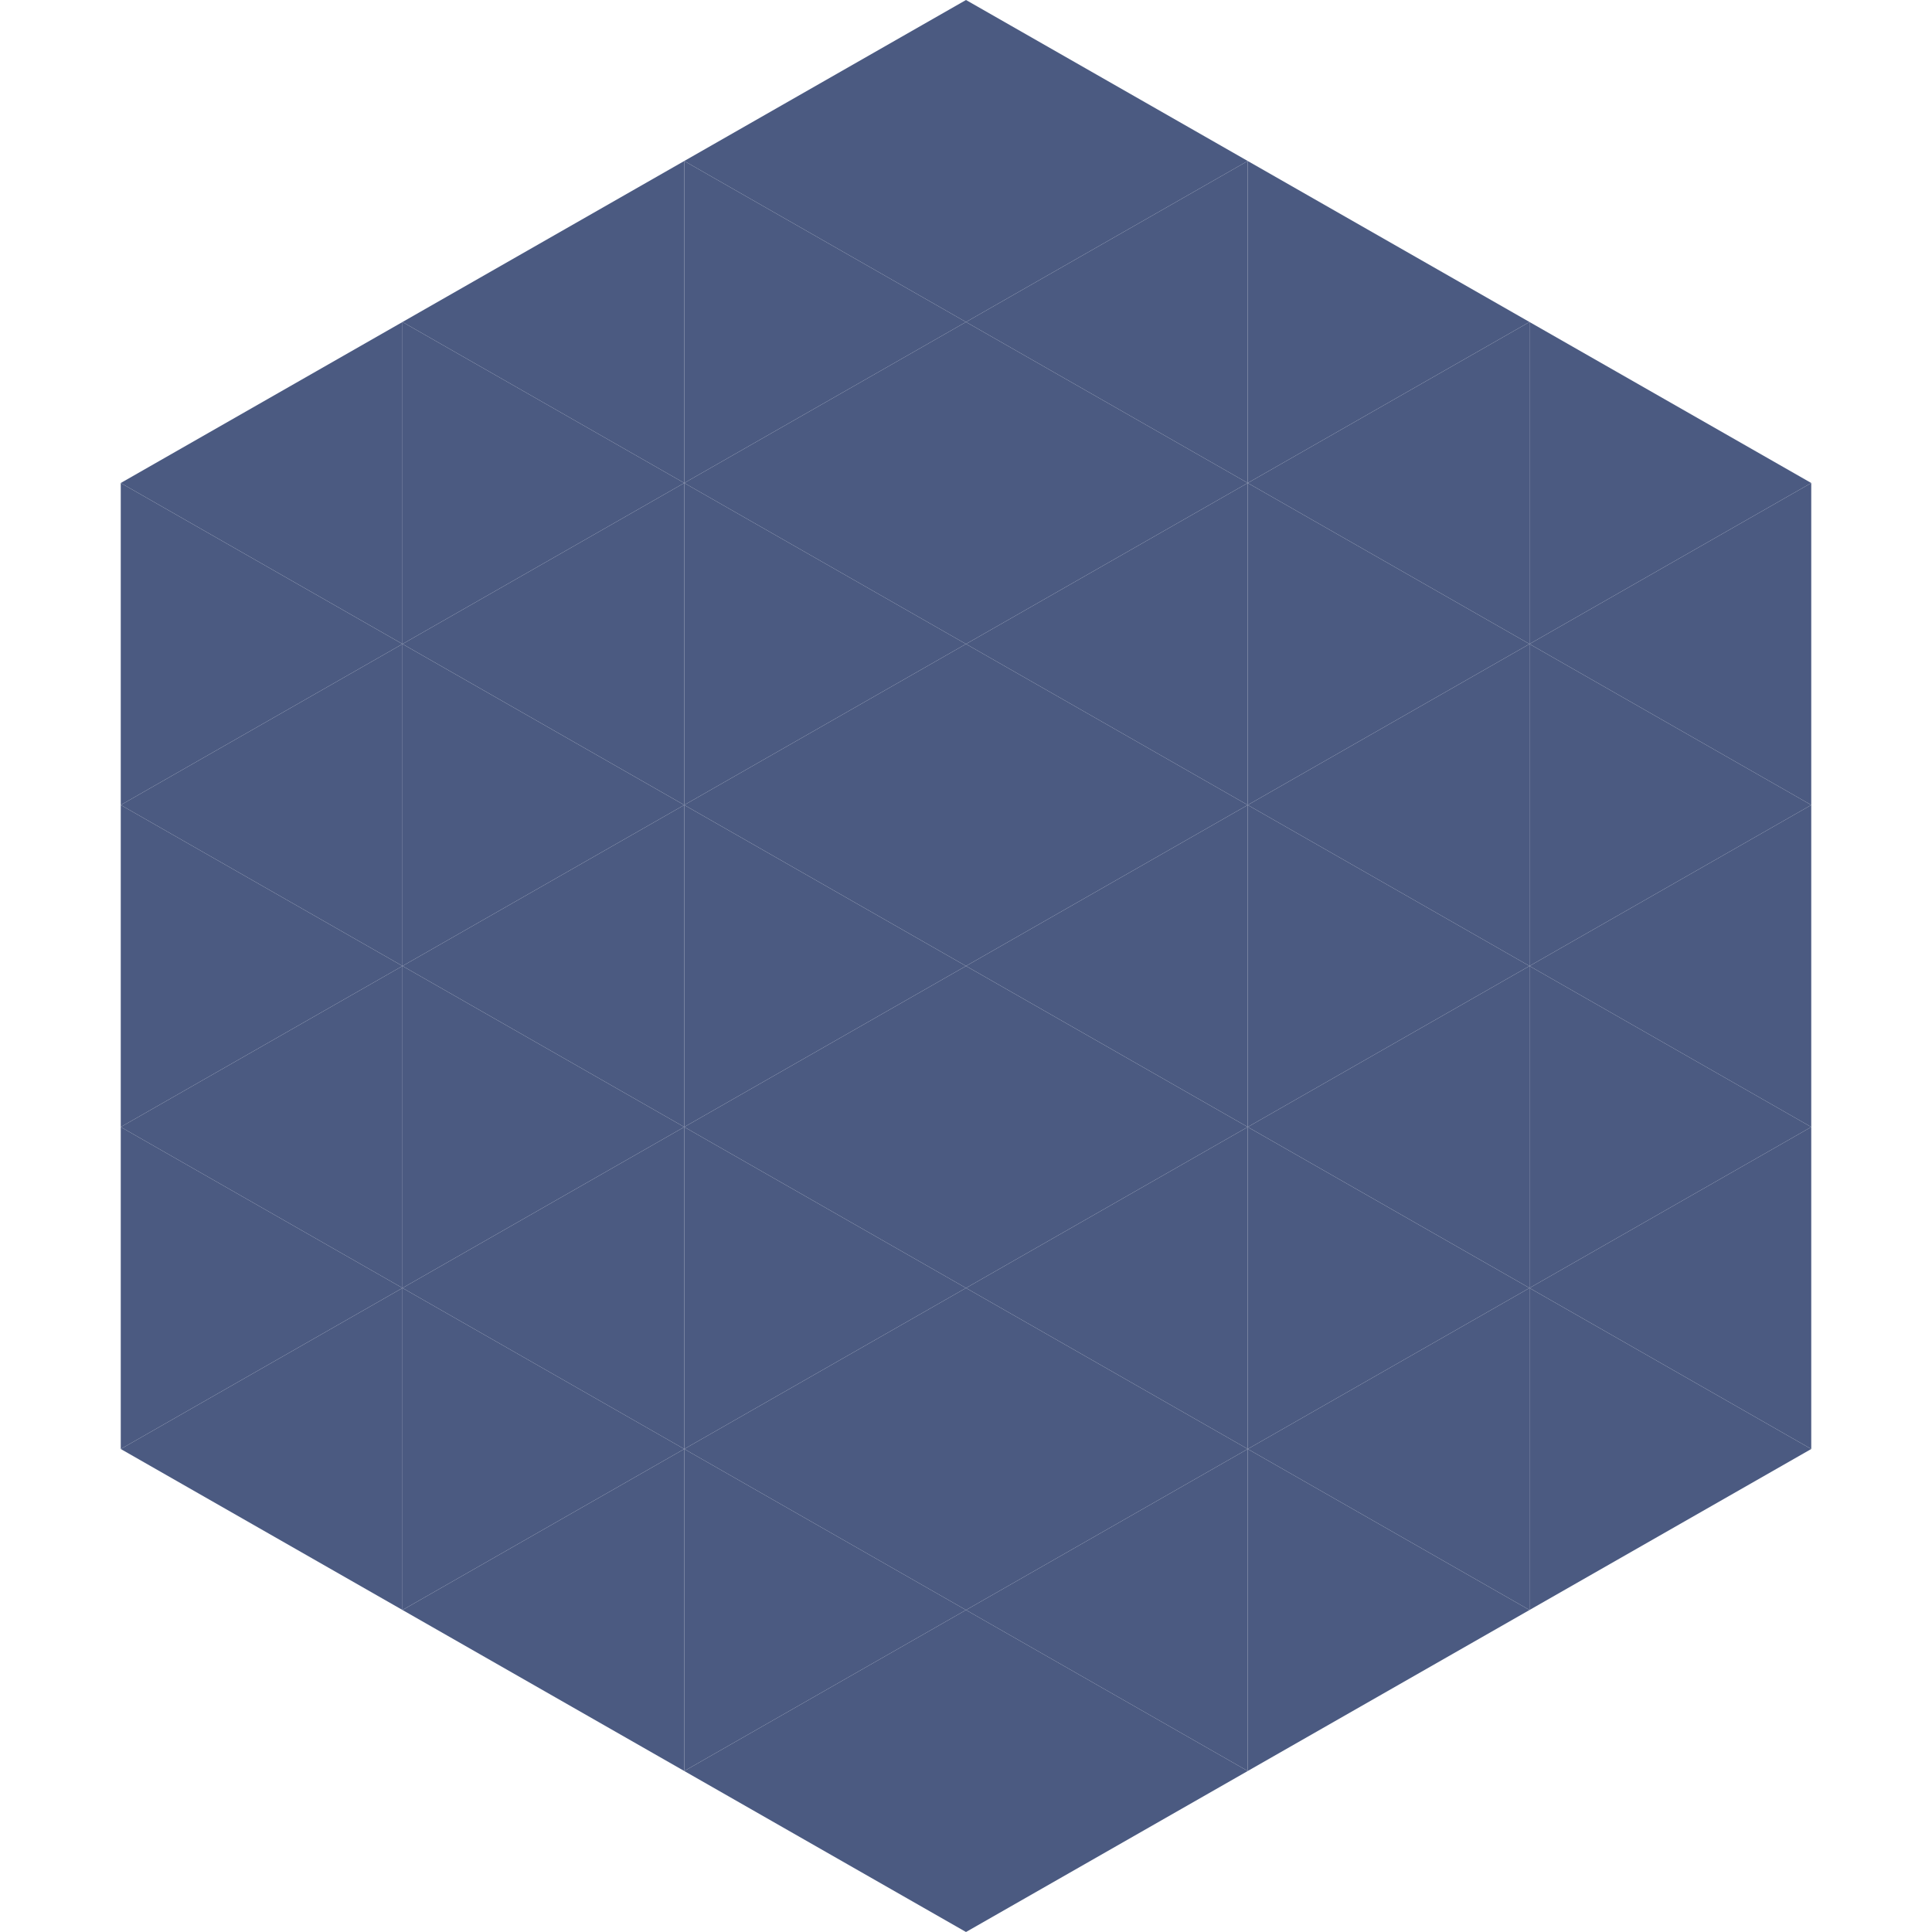
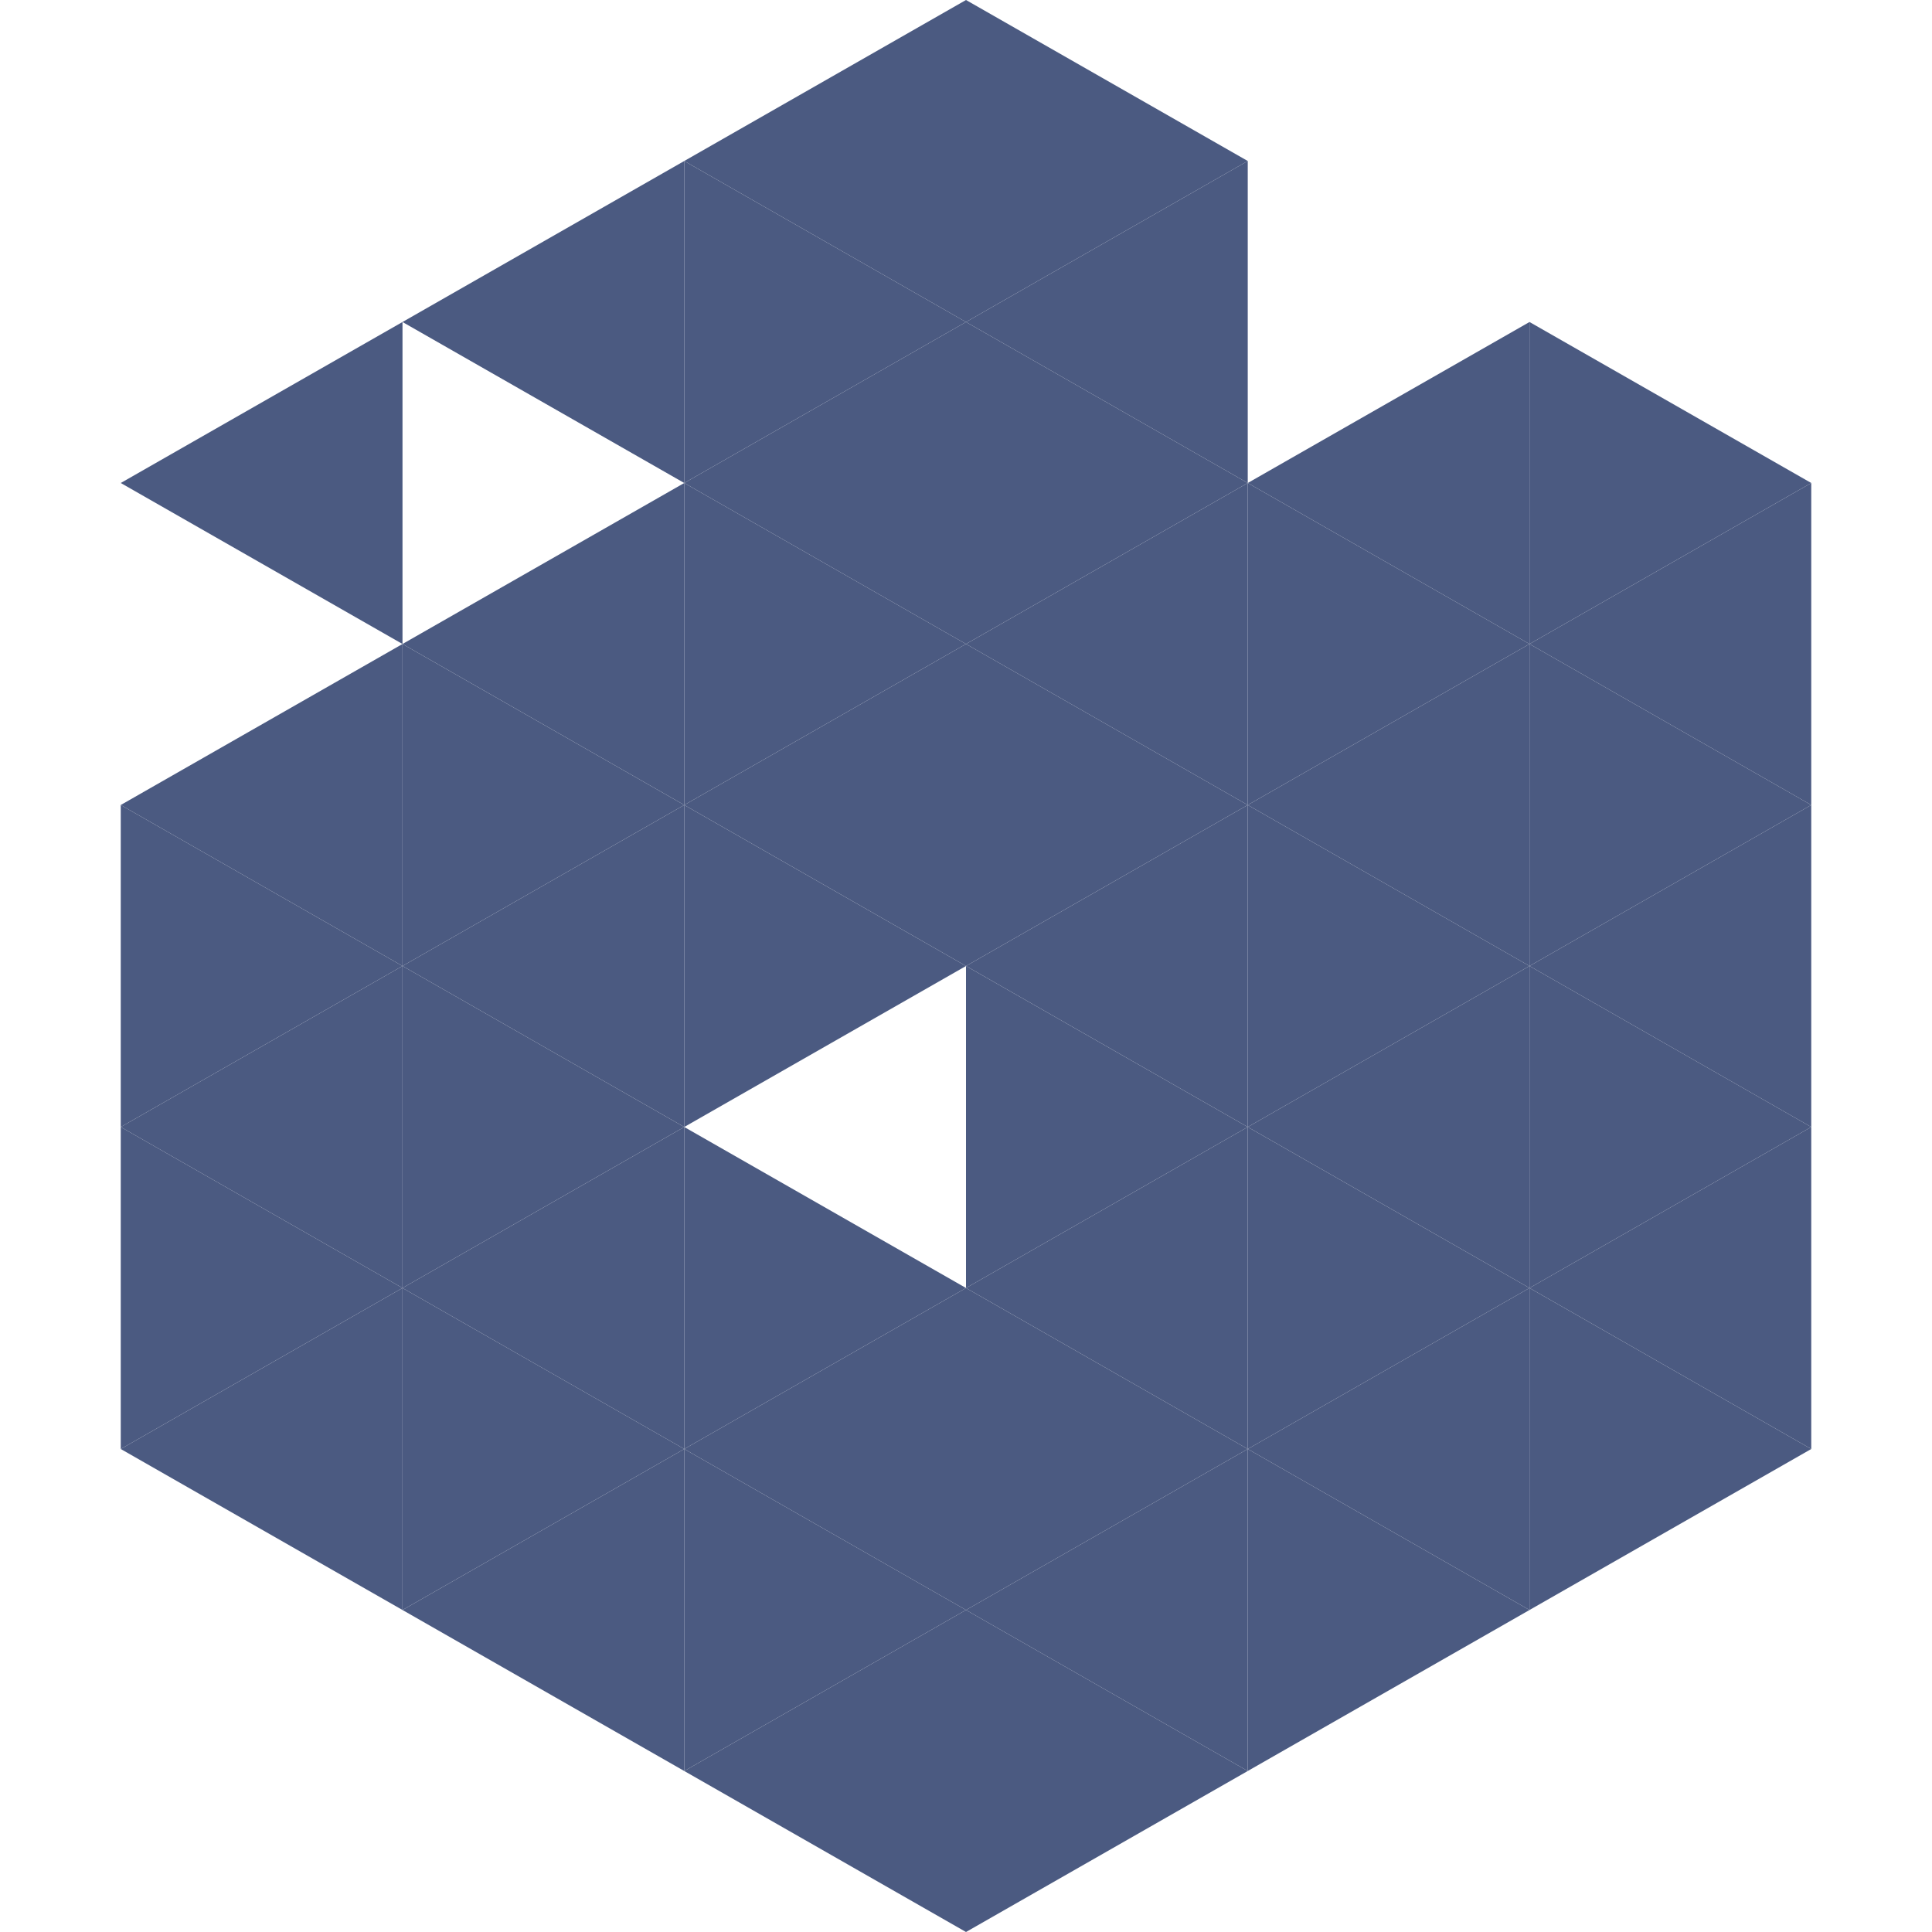
<svg xmlns="http://www.w3.org/2000/svg" width="240" height="240">
  <polygon points="50,40 15,60 50,80" style="fill:rgb(75,90,129)" />
  <polygon points="190,40 225,60 190,80" style="fill:rgb(75,90,129)" />
-   <polygon points="15,60 50,80 15,100" style="fill:rgb(75,90,129)" />
  <polygon points="225,60 190,80 225,100" style="fill:rgb(75,90,129)" />
  <polygon points="50,80 15,100 50,120" style="fill:rgb(75,90,129)" />
  <polygon points="190,80 225,100 190,120" style="fill:rgb(75,90,129)" />
  <polygon points="15,100 50,120 15,140" style="fill:rgb(75,90,129)" />
  <polygon points="225,100 190,120 225,140" style="fill:rgb(75,90,129)" />
  <polygon points="50,120 15,140 50,160" style="fill:rgb(75,90,129)" />
  <polygon points="190,120 225,140 190,160" style="fill:rgb(75,90,129)" />
  <polygon points="15,140 50,160 15,180" style="fill:rgb(75,90,129)" />
  <polygon points="225,140 190,160 225,180" style="fill:rgb(75,90,129)" />
  <polygon points="50,160 15,180 50,200" style="fill:rgb(75,90,129)" />
  <polygon points="190,160 225,180 190,200" style="fill:rgb(75,90,129)" />
  <polygon points="15,180 50,200 15,220" style="fill:rgb(255,255,255); fill-opacity:0" />
  <polygon points="225,180 190,200 225,220" style="fill:rgb(255,255,255); fill-opacity:0" />
  <polygon points="50,0 85,20 50,40" style="fill:rgb(255,255,255); fill-opacity:0" />
  <polygon points="190,0 155,20 190,40" style="fill:rgb(255,255,255); fill-opacity:0" />
  <polygon points="85,20 50,40 85,60" style="fill:rgb(75,90,129)" />
-   <polygon points="155,20 190,40 155,60" style="fill:rgb(75,90,129)" />
-   <polygon points="50,40 85,60 50,80" style="fill:rgb(75,90,129)" />
  <polygon points="190,40 155,60 190,80" style="fill:rgb(75,90,129)" />
  <polygon points="85,60 50,80 85,100" style="fill:rgb(75,90,129)" />
  <polygon points="155,60 190,80 155,100" style="fill:rgb(75,90,129)" />
  <polygon points="50,80 85,100 50,120" style="fill:rgb(75,90,129)" />
  <polygon points="190,80 155,100 190,120" style="fill:rgb(75,90,129)" />
  <polygon points="85,100 50,120 85,140" style="fill:rgb(75,90,129)" />
  <polygon points="155,100 190,120 155,140" style="fill:rgb(75,90,129)" />
  <polygon points="50,120 85,140 50,160" style="fill:rgb(75,90,129)" />
  <polygon points="190,120 155,140 190,160" style="fill:rgb(75,90,129)" />
  <polygon points="85,140 50,160 85,180" style="fill:rgb(75,90,129)" />
  <polygon points="155,140 190,160 155,180" style="fill:rgb(75,90,129)" />
  <polygon points="50,160 85,180 50,200" style="fill:rgb(75,90,129)" />
  <polygon points="190,160 155,180 190,200" style="fill:rgb(75,90,129)" />
  <polygon points="85,180 50,200 85,220" style="fill:rgb(75,90,129)" />
  <polygon points="155,180 190,200 155,220" style="fill:rgb(75,90,129)" />
  <polygon points="120,0 85,20 120,40" style="fill:rgb(75,90,129)" />
  <polygon points="120,0 155,20 120,40" style="fill:rgb(75,90,129)" />
  <polygon points="85,20 120,40 85,60" style="fill:rgb(75,90,129)" />
  <polygon points="155,20 120,40 155,60" style="fill:rgb(75,90,129)" />
  <polygon points="120,40 85,60 120,80" style="fill:rgb(75,90,129)" />
  <polygon points="120,40 155,60 120,80" style="fill:rgb(75,90,129)" />
  <polygon points="85,60 120,80 85,100" style="fill:rgb(75,90,129)" />
  <polygon points="155,60 120,80 155,100" style="fill:rgb(75,90,129)" />
  <polygon points="120,80 85,100 120,120" style="fill:rgb(75,90,129)" />
  <polygon points="120,80 155,100 120,120" style="fill:rgb(75,90,129)" />
  <polygon points="85,100 120,120 85,140" style="fill:rgb(75,90,129)" />
  <polygon points="155,100 120,120 155,140" style="fill:rgb(75,90,129)" />
-   <polygon points="120,120 85,140 120,160" style="fill:rgb(75,90,129)" />
  <polygon points="120,120 155,140 120,160" style="fill:rgb(75,90,129)" />
  <polygon points="85,140 120,160 85,180" style="fill:rgb(75,90,129)" />
  <polygon points="155,140 120,160 155,180" style="fill:rgb(75,90,129)" />
  <polygon points="120,160 85,180 120,200" style="fill:rgb(75,90,129)" />
  <polygon points="120,160 155,180 120,200" style="fill:rgb(75,90,129)" />
  <polygon points="85,180 120,200 85,220" style="fill:rgb(75,90,129)" />
  <polygon points="155,180 120,200 155,220" style="fill:rgb(75,90,129)" />
  <polygon points="120,200 85,220 120,240" style="fill:rgb(75,90,129)" />
  <polygon points="120,200 155,220 120,240" style="fill:rgb(75,90,129)" />
  <polygon points="85,220 120,240 85,260" style="fill:rgb(255,255,255); fill-opacity:0" />
  <polygon points="155,220 120,240 155,260" style="fill:rgb(255,255,255); fill-opacity:0" />
</svg>